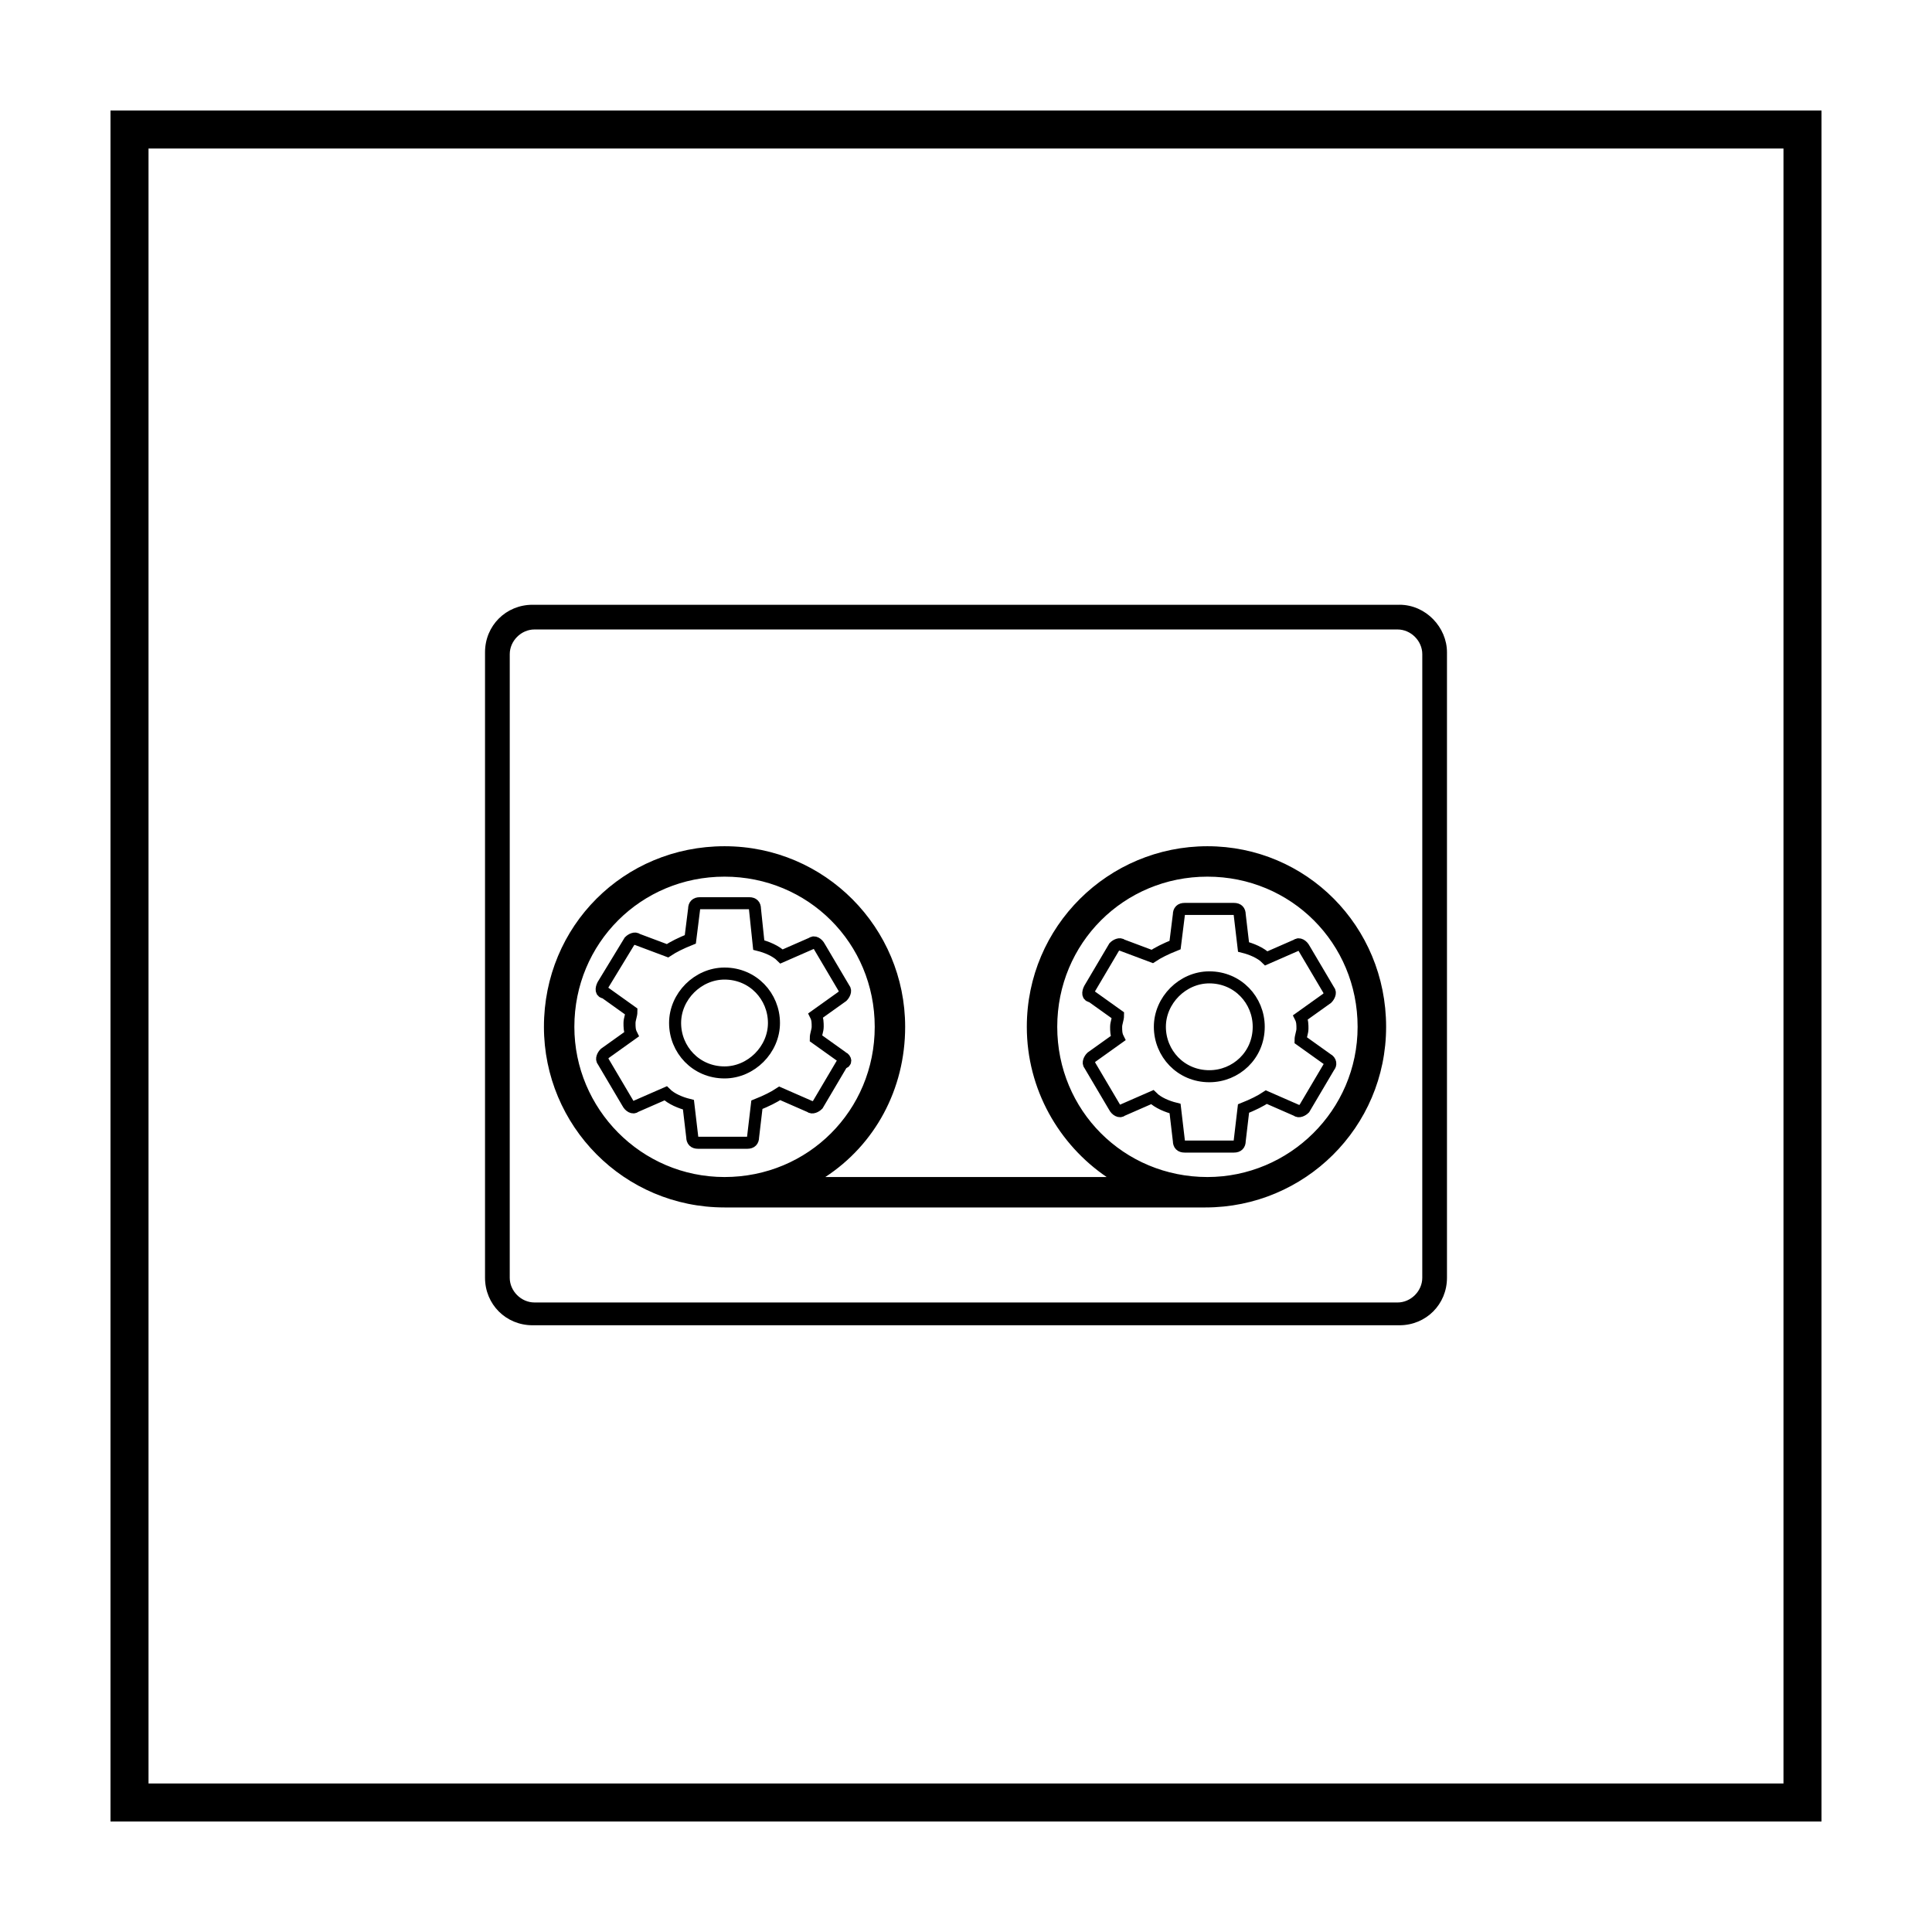
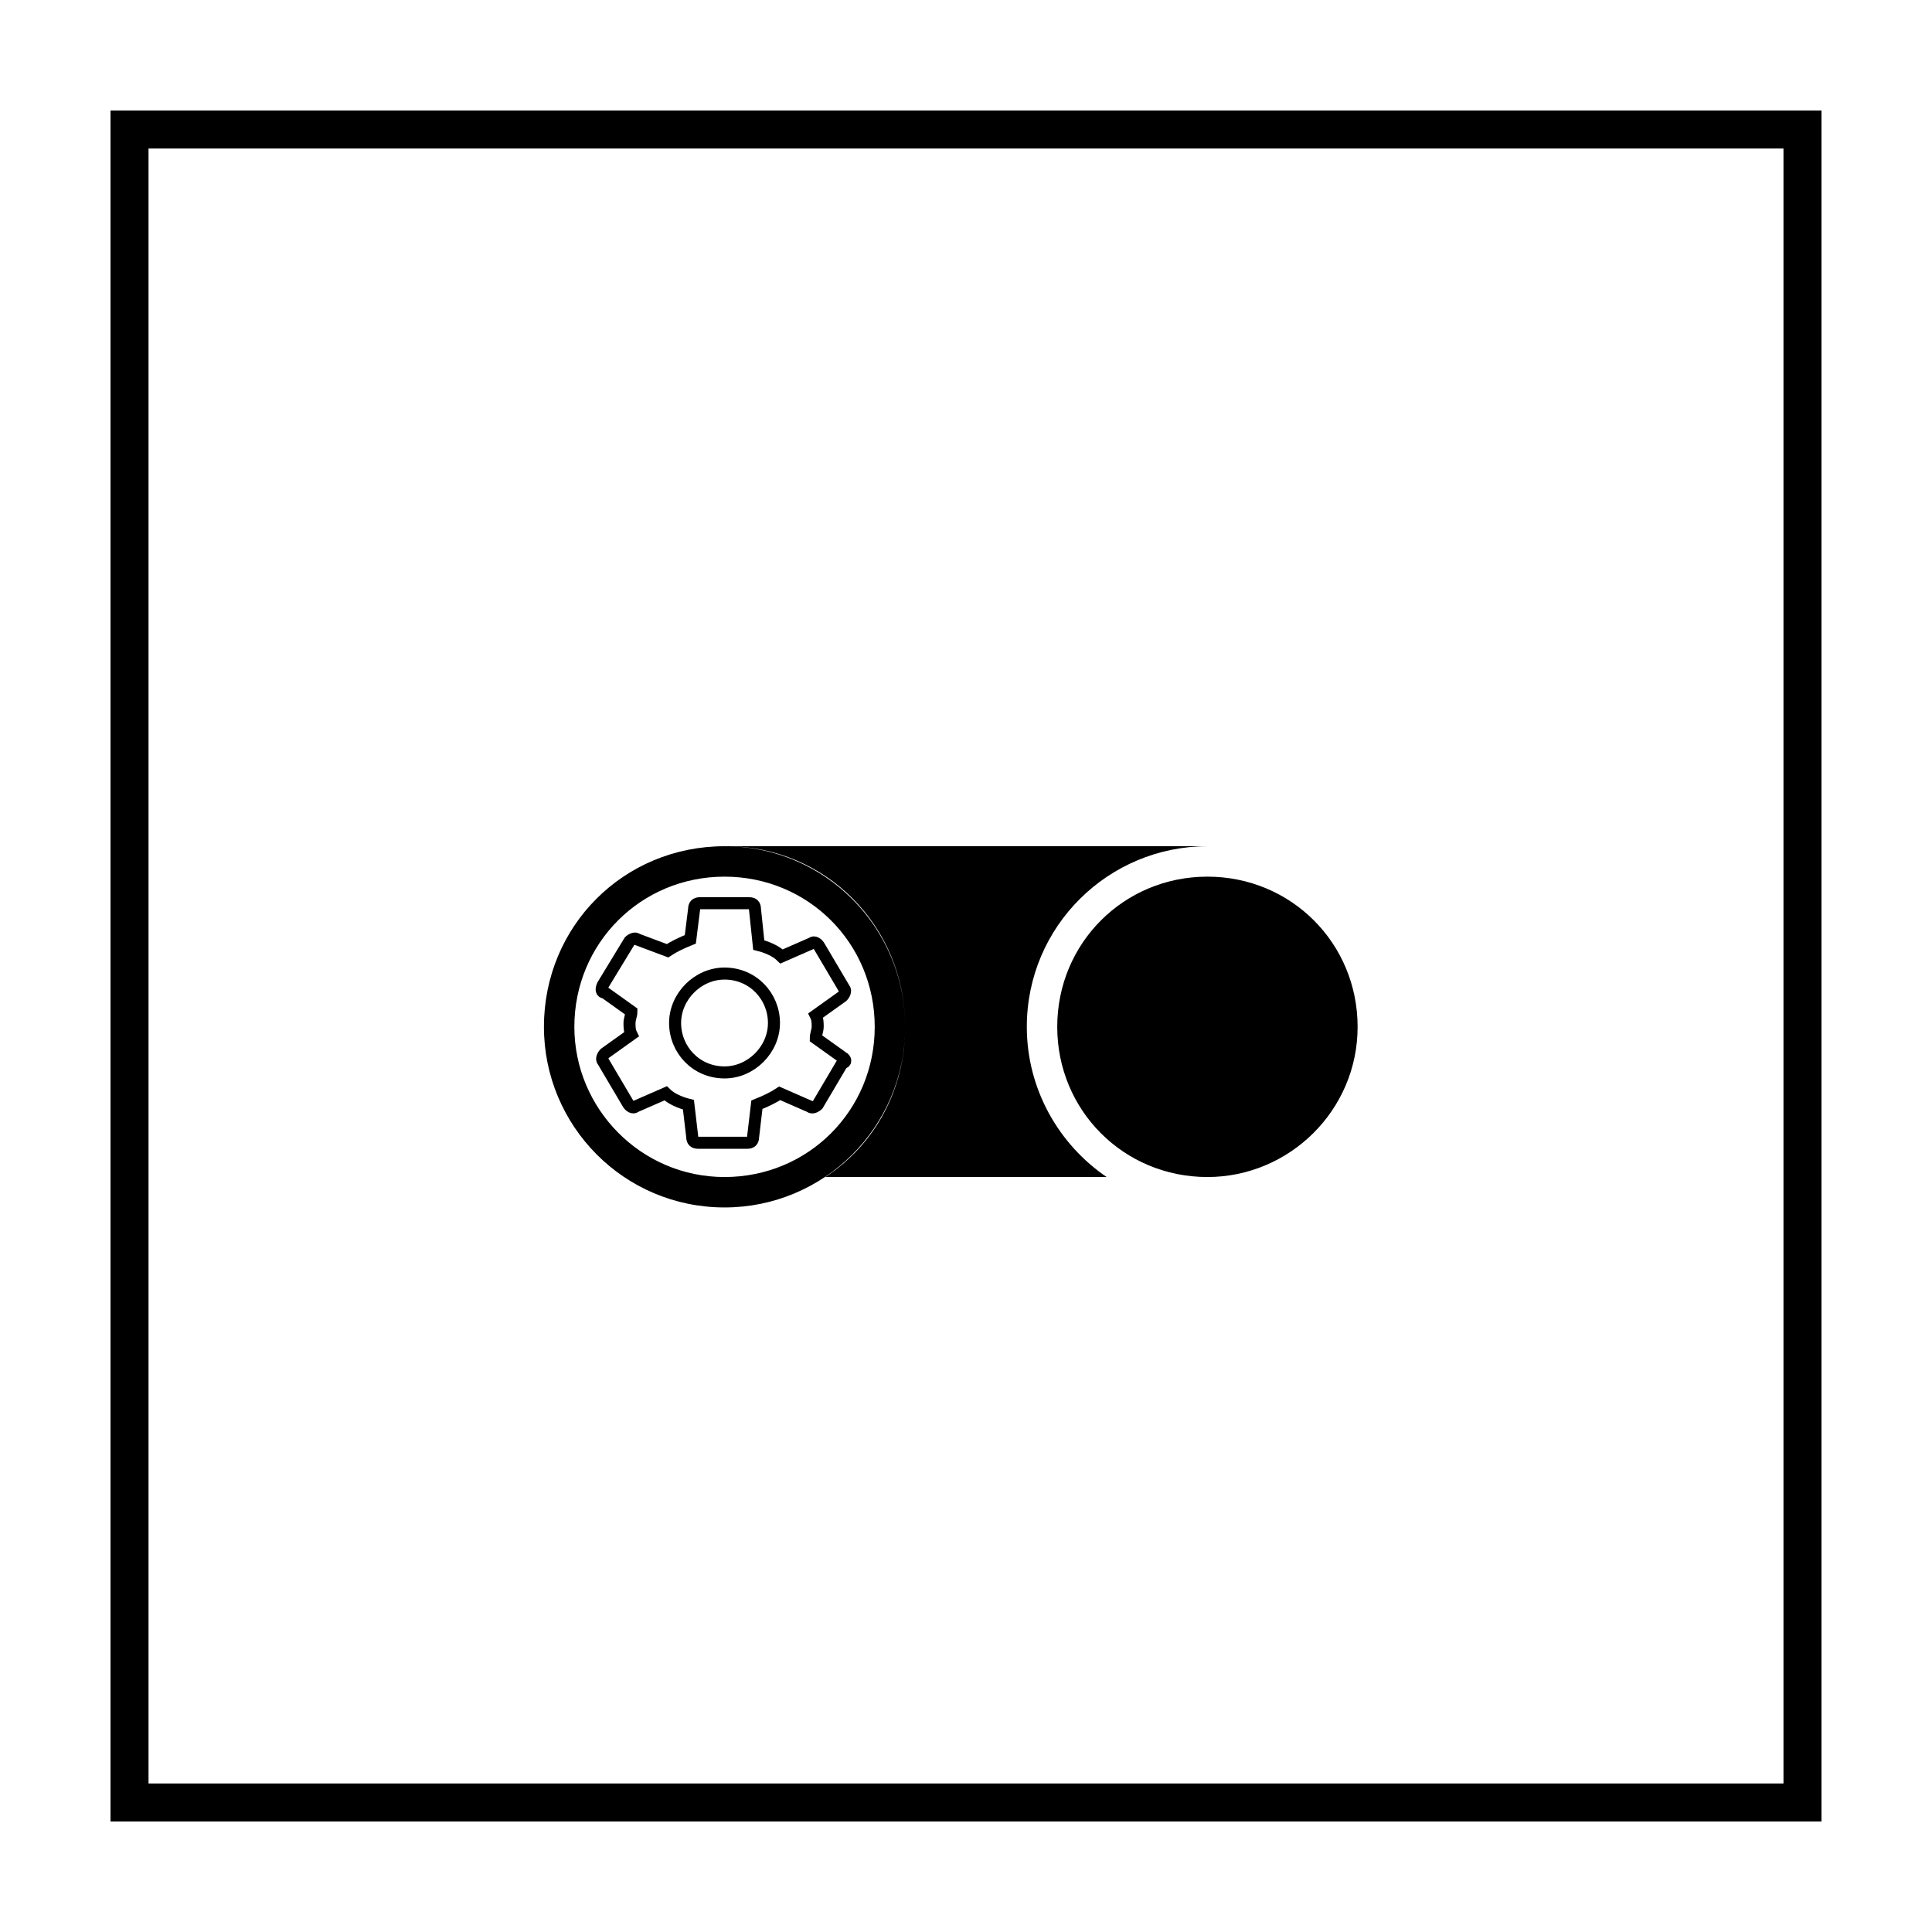
<svg xmlns="http://www.w3.org/2000/svg" width="800px" height="800px" version="1.1" viewBox="144 144 512 512">
  <path d="m616.64 183.36v433.28h-433.28v-433.28h433.28m10.074-10.074h-453.43v453.43h453.43z" />
-   <path d="m463.98 368.26c-26.199 0-47.863 21.16-47.863 47.863 0 16.625 8.566 31.234 21.16 39.801h-74.562c13.098-8.566 21.16-23.176 21.16-39.801 0-26.199-21.16-47.863-47.863-47.863s-47.863 21.16-47.863 47.863c0 26.199 21.16 47.863 47.863 47.863h127.46c26.199 0 47.863-21.16 47.863-47.863s-21.16-47.863-47.359-47.863zm-167.77 47.863c0-22.168 17.633-39.801 39.801-39.801s39.801 17.633 39.801 39.801c0 22.168-17.633 39.801-39.801 39.801s-39.801-18.137-39.801-39.801zm167.77 39.801c-22.168 0-39.801-17.633-39.801-39.801 0-22.168 17.633-39.801 39.801-39.801s39.801 17.633 39.801 39.801c0.004 22.168-18.137 39.801-39.801 39.801z" />
+   <path d="m463.98 368.26c-26.199 0-47.863 21.16-47.863 47.863 0 16.625 8.566 31.234 21.16 39.801h-74.562c13.098-8.566 21.16-23.176 21.16-39.801 0-26.199-21.16-47.863-47.863-47.863s-47.863 21.16-47.863 47.863c0 26.199 21.16 47.863 47.863 47.863c26.199 0 47.863-21.16 47.863-47.863s-21.16-47.863-47.359-47.863zm-167.77 47.863c0-22.168 17.633-39.801 39.801-39.801s39.801 17.633 39.801 39.801c0 22.168-17.633 39.801-39.801 39.801s-39.801-18.137-39.801-39.801zm167.77 39.801c-22.168 0-39.801-17.633-39.801-39.801 0-22.168 17.633-39.801 39.801-39.801s39.801 17.633 39.801 39.801c0.004 22.168-18.137 39.801-39.801 39.801z" />
  <path transform="matrix(5.038 0 0 5.038 148.09 148.09)" d="m43.5 54.8-1.4-1c0-0.2 0.1-0.4 0.1-0.6s0-0.4-0.1-0.6l1.4-1c0.1-0.1 0.2-0.3 0.1-0.4l-1.3-2.2c-0.1-0.2-0.3-0.3-0.4-0.2l-1.6 0.7c-0.3-0.3-0.8-0.5-1.2-0.6l-0.199-1.9c0-0.2-0.1-0.3-0.3-0.3h-2.6c-0.2 0-0.3 0.1-0.3 0.3l-0.2 1.6c-0.5 0.2-0.9 0.4-1.2 0.6l-1.6-0.6c-0.1-0.1-0.3 0-0.4 0.1l-1.399 2.3c-0.1 0.2-0.1 0.4 0.1 0.4l1.4 1c0 0.2-0.1 0.4-0.1 0.6s0 0.4 0.1 0.6l-1.4 1c-0.1 0.1-0.2 0.3-0.1 0.4l1.3 2.2c0.1 0.2 0.3 0.3 0.4 0.2l1.6-0.7c0.3 0.3 0.8 0.5 1.2 0.6l0.2 1.7c0 0.2 0.1 0.3 0.3 0.3h2.6c0.2 0 0.3-0.1 0.3-0.3l0.2-1.7c0.5-0.2 0.9-0.4 1.2-0.6l1.6 0.7c0.1 0.1 0.3 0 0.4-0.1l1.3-2.2c0.198-7.75e-4 0.198-0.201-0.002-0.301zm-6.2 0.8c-1.5 0-2.6-1.2-2.6-2.6 0-1.4 1.2-2.6 2.6-2.6 1.5 0 2.6 1.2 2.6 2.6 0 1.4-1.2 2.6-2.6 2.6z" fill="none" stroke="#000000" stroke-miterlimit="10" stroke-width=".633" />
-   <path transform="matrix(5.038 0 0 5.038 148.09 148.09)" d="m67.6 53.9c0-0.2 0.1-0.4 0.1-0.6 0-0.2 0-0.4-0.1-0.6l1.4-1c0.1-0.1 0.2-0.3 0.1-0.4l-1.3-2.2c-0.1-0.2-0.3-0.3-0.4-0.2l-1.6 0.7c-0.3-0.3-0.8-0.5-1.2-0.6l-0.2-1.7c0-0.2-0.1-0.3-0.3-0.3h-2.6c-0.2 0-0.3 0.1-0.3 0.3l-0.2 1.6c-0.5 0.2-0.9 0.4-1.2 0.6l-1.6-0.6c-0.1-0.1-0.3 0-0.4 0.1l-1.3 2.2c-0.1 0.2-0.1 0.4 0.1 0.4l1.4 1c0 0.2-0.1 0.4-0.1 0.6 0 0.2 0 0.4 0.1 0.6l-1.4 1c-0.1 0.1-0.2 0.3-0.1 0.4l1.3 2.2c0.1 0.2 0.3 0.3 0.4 0.2l1.6-0.7c0.3 0.3 0.8 0.5 1.2 0.6l0.2 1.7c0 0.2 0.1 0.3 0.3 0.3h2.6c0.2 0 0.3-0.1 0.3-0.3l0.2-1.7c0.5-0.2 0.9-0.4 1.2-0.6l1.6 0.7c0.1 0.1 0.3 0 0.4-0.1l1.3-2.2c0.1-0.1 0.1-0.3-0.1-0.4zm-4.8 1.9c-1.5 0-2.6-1.2-2.6-2.6 0-1.4 1.2-2.6 2.6-2.6 1.5 0 2.6 1.2 2.6 2.6 7.76e-4 1.5-1.2 2.6-2.6 2.6z" fill="none" stroke="#000000" stroke-miterlimit="10" stroke-width=".633" />
-   <path d="m514.87 304.27h-229.74c-7.055 0-12.594 5.543-12.594 12.594v165.75c0 7.055 5.543 12.594 12.594 12.594h229.74c7.055 0 12.594-5.543 12.594-12.594v-165.75c0-6.551-5.539-12.598-12.594-12.598zm6.047 178.35c0 3.527-3.023 6.551-6.551 6.551l-228.73-0.004c-3.527 0-6.551-3.023-6.551-6.551l0.004-165.25c0-3.527 3.023-6.551 6.551-6.551h228.73c3.527 0 6.551 3.023 6.551 6.551z" />
</svg>